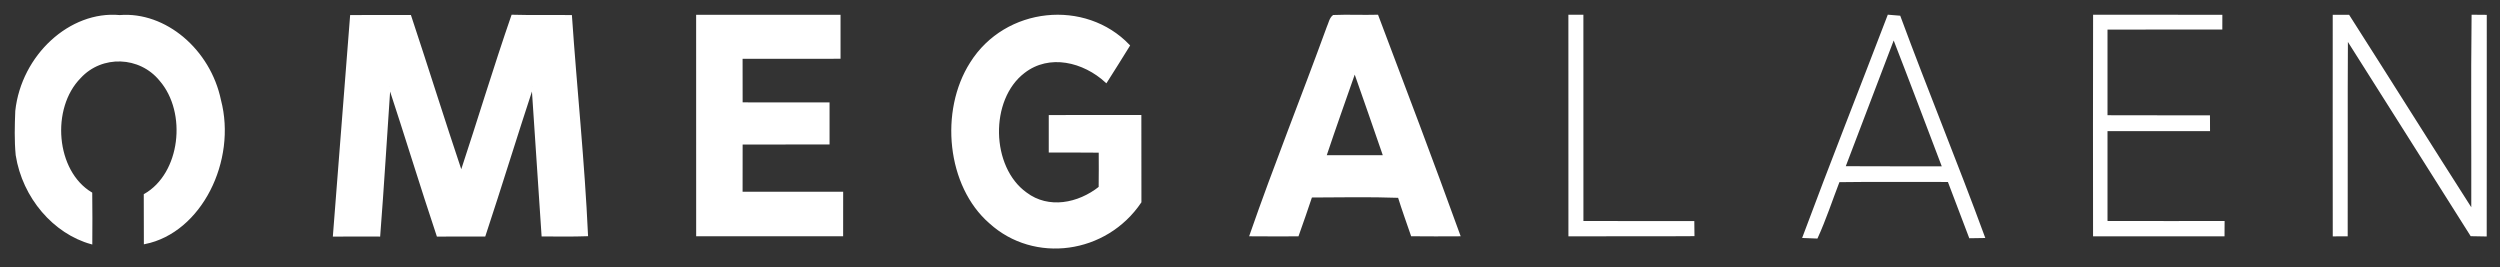
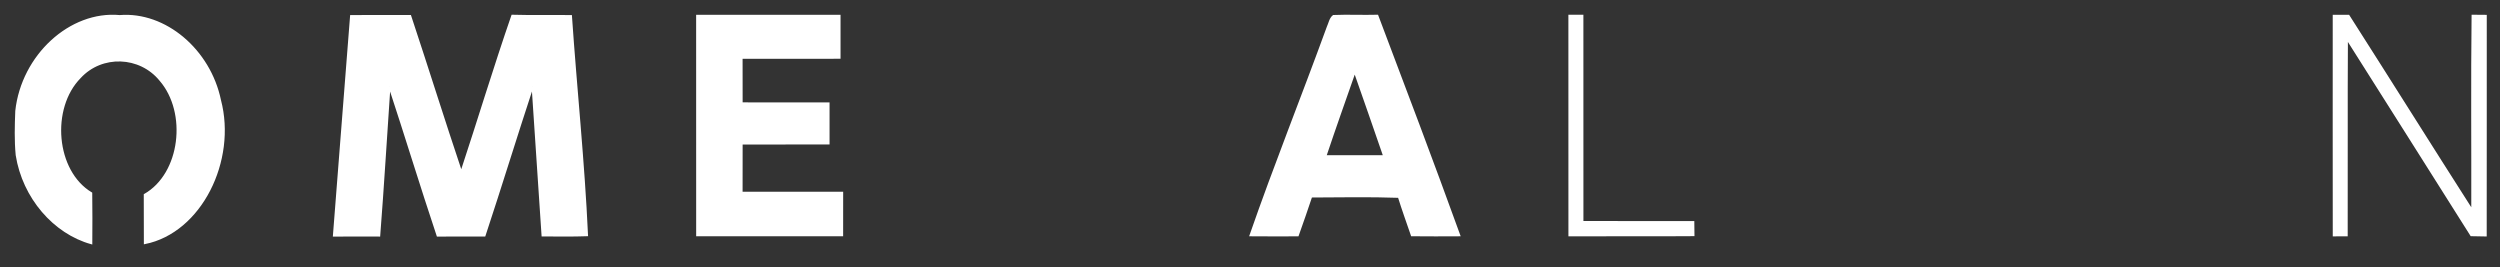
<svg xmlns="http://www.w3.org/2000/svg" width="159" height="17" viewBox="0 0 159 17" fill="none">
  <rect x="0" y="0" width="159" height="17" fill="#333333" stroke="none" />
  <path d="M1.034 7.057C1.417 3.539 4.473 0.729 7.611 1.021C10.513 0.787 13.329 3.196 13.991 6.37C15.004 10.208 12.771 14.748 9.212 15.463C9.204 14.438 9.21 13.413 9.206 12.388C11.534 11.062 11.985 7.161 10.198 5.095C8.9 3.502 6.467 3.419 5.086 4.921C3.162 6.869 3.477 10.899 5.804 12.288C5.819 13.348 5.815 14.408 5.808 15.47C3.45 14.818 1.489 12.571 1.06 9.863C0.972 8.93 0.997 7.989 1.034 7.057Z" fill="white" stroke="white" stroke-width="0.125" />
  <path d="M22.327 1.019C23.58 1.012 24.834 1.016 26.089 1.016C27.188 4.325 28.227 7.657 29.337 10.962C30.434 7.648 31.442 4.295 32.582 1C33.828 1.037 35.071 1.002 36.314 1.021C36.633 5.67 37.124 10.306 37.336 14.962C36.392 14.996 35.449 14.976 34.505 14.976C34.299 11.813 34.081 8.652 33.873 5.492C32.833 8.645 31.86 11.827 30.817 14.98C29.823 14.98 28.826 14.976 27.832 14.985C26.779 11.836 25.811 8.648 24.77 5.494C24.552 8.657 24.367 11.822 24.12 14.983C23.159 14.98 22.197 14.976 21.236 14.985C21.588 10.329 21.973 5.675 22.327 1.019Z" fill="white" stroke="white" stroke-width="0.125" />
  <path d="M44.337 1.003C47.356 0.999 50.377 0.999 53.396 1.003C53.398 1.894 53.4 2.784 53.396 3.675C51.32 3.679 49.243 3.675 47.166 3.679C47.166 4.644 47.166 5.609 47.169 6.573C49.011 6.578 50.852 6.573 52.697 6.576C52.699 7.427 52.699 8.275 52.697 9.126C50.852 9.129 49.011 9.124 47.169 9.129C47.164 10.17 47.166 11.213 47.166 12.255C49.299 12.259 51.431 12.255 53.563 12.259C53.563 13.159 53.565 14.061 53.561 14.963C50.486 14.967 47.413 14.963 44.339 14.965C44.333 10.311 44.339 5.657 44.337 1.003Z" fill="white" stroke="white" stroke-width="0.125" />
-   <path d="M61.758 4.003C63.966 0.481 69.021 -0.016 71.799 2.899C71.328 3.674 70.836 4.434 70.354 5.202C68.92 3.885 66.732 3.347 65.127 4.587C62.855 6.315 62.95 10.649 65.252 12.293C66.679 13.373 68.595 12.986 69.937 11.919C69.945 11.161 69.949 10.405 69.941 9.647C68.883 9.633 67.823 9.642 66.763 9.638C66.757 8.884 66.757 8.133 66.763 7.379C68.685 7.377 70.608 7.379 72.528 7.377C72.532 9.202 72.528 11.024 72.532 12.847C70.336 16.105 65.783 16.72 62.966 14.157C60.28 11.827 59.801 7.066 61.758 4.003Z" fill="white" stroke="white" stroke-width="0.125" />
  <path d="M84.807 1.016C85.737 0.977 86.669 1.026 87.6 1C89.357 5.645 91.119 10.292 92.811 14.966C91.804 14.973 90.8 14.973 89.794 14.964C89.516 14.15 89.222 13.343 88.966 12.52C87.11 12.453 85.251 12.492 83.393 12.499C83.115 13.325 82.833 14.15 82.539 14.969C81.537 14.971 80.534 14.976 79.532 14.966C81.078 10.519 82.829 6.159 84.439 1.74C84.552 1.499 84.599 1.181 84.807 1.016ZM84.295 9.934C85.54 9.934 86.787 9.939 88.032 9.932C87.41 8.14 86.795 6.345 86.161 4.557C85.534 6.347 84.898 8.133 84.295 9.934Z" fill="white" stroke="white" stroke-width="0.125" />
  <path d="M99.812 1C100.086 1.005 100.363 1.005 100.641 1.002C100.645 5.373 100.639 9.747 100.643 14.118C102.994 14.127 105.346 14.118 107.696 14.122C107.698 14.331 107.702 14.748 107.705 14.957C105.074 14.978 102.444 14.957 99.814 14.966C99.808 10.312 99.812 5.656 99.812 1Z" fill="white" stroke="white" stroke-width="0.125" />
-   <path d="M120.106 1C120.341 1.019 120.574 1.037 120.81 1.058C122.545 5.756 124.451 10.373 126.176 15.075C125.879 15.078 125.583 15.082 125.289 15.089C124.836 13.897 124.383 12.703 123.93 11.511C121.601 11.516 119.271 11.49 116.943 11.523C116.482 12.719 116.079 13.948 115.55 15.108C115.266 15.094 114.984 15.085 114.704 15.075C116.458 10.364 118.31 5.693 120.106 1ZM120.438 2.401C119.396 5.146 118.345 7.887 117.301 10.633C119.396 10.649 121.492 10.633 123.587 10.642C122.541 7.894 121.504 5.139 120.438 2.401Z" fill="white" stroke="white" stroke-width="0.125" />
-   <path d="M133.183 1C135.881 1.003 138.579 0.996 141.279 1.005C141.279 1.209 141.277 1.613 141.277 1.817C138.843 1.821 136.408 1.81 133.975 1.821C133.973 3.679 133.973 5.534 133.975 7.391C136.147 7.4 138.318 7.393 140.491 7.396C140.489 7.69 140.491 7.985 140.495 8.277C138.322 8.272 136.149 8.272 133.975 8.277C133.971 10.225 133.973 12.17 133.975 14.116C136.457 14.127 138.939 14.116 141.421 14.12C141.417 14.403 141.417 14.686 141.417 14.967C138.672 14.964 135.926 14.969 133.181 14.967C133.175 10.31 133.173 5.657 133.183 1Z" fill="white" stroke="white" stroke-width="0.125" />
  <path d="M148.424 1.005C148.736 1.007 149.051 1.009 149.37 1.005C152.002 5.125 154.6 9.276 157.236 13.396C157.246 9.264 157.207 5.13 157.255 1C157.532 1.005 157.814 1.007 158.096 1.007C158.092 5.663 158.1 10.319 158.092 14.976C157.784 14.966 157.477 14.959 157.17 14.959C154.53 10.795 151.91 6.614 149.265 2.454C149.239 6.626 149.265 10.795 149.251 14.966C148.973 14.966 148.699 14.969 148.426 14.971C148.417 10.315 148.426 5.659 148.424 1.005Z" fill="white" stroke="white" stroke-width="0.125" />
</svg>